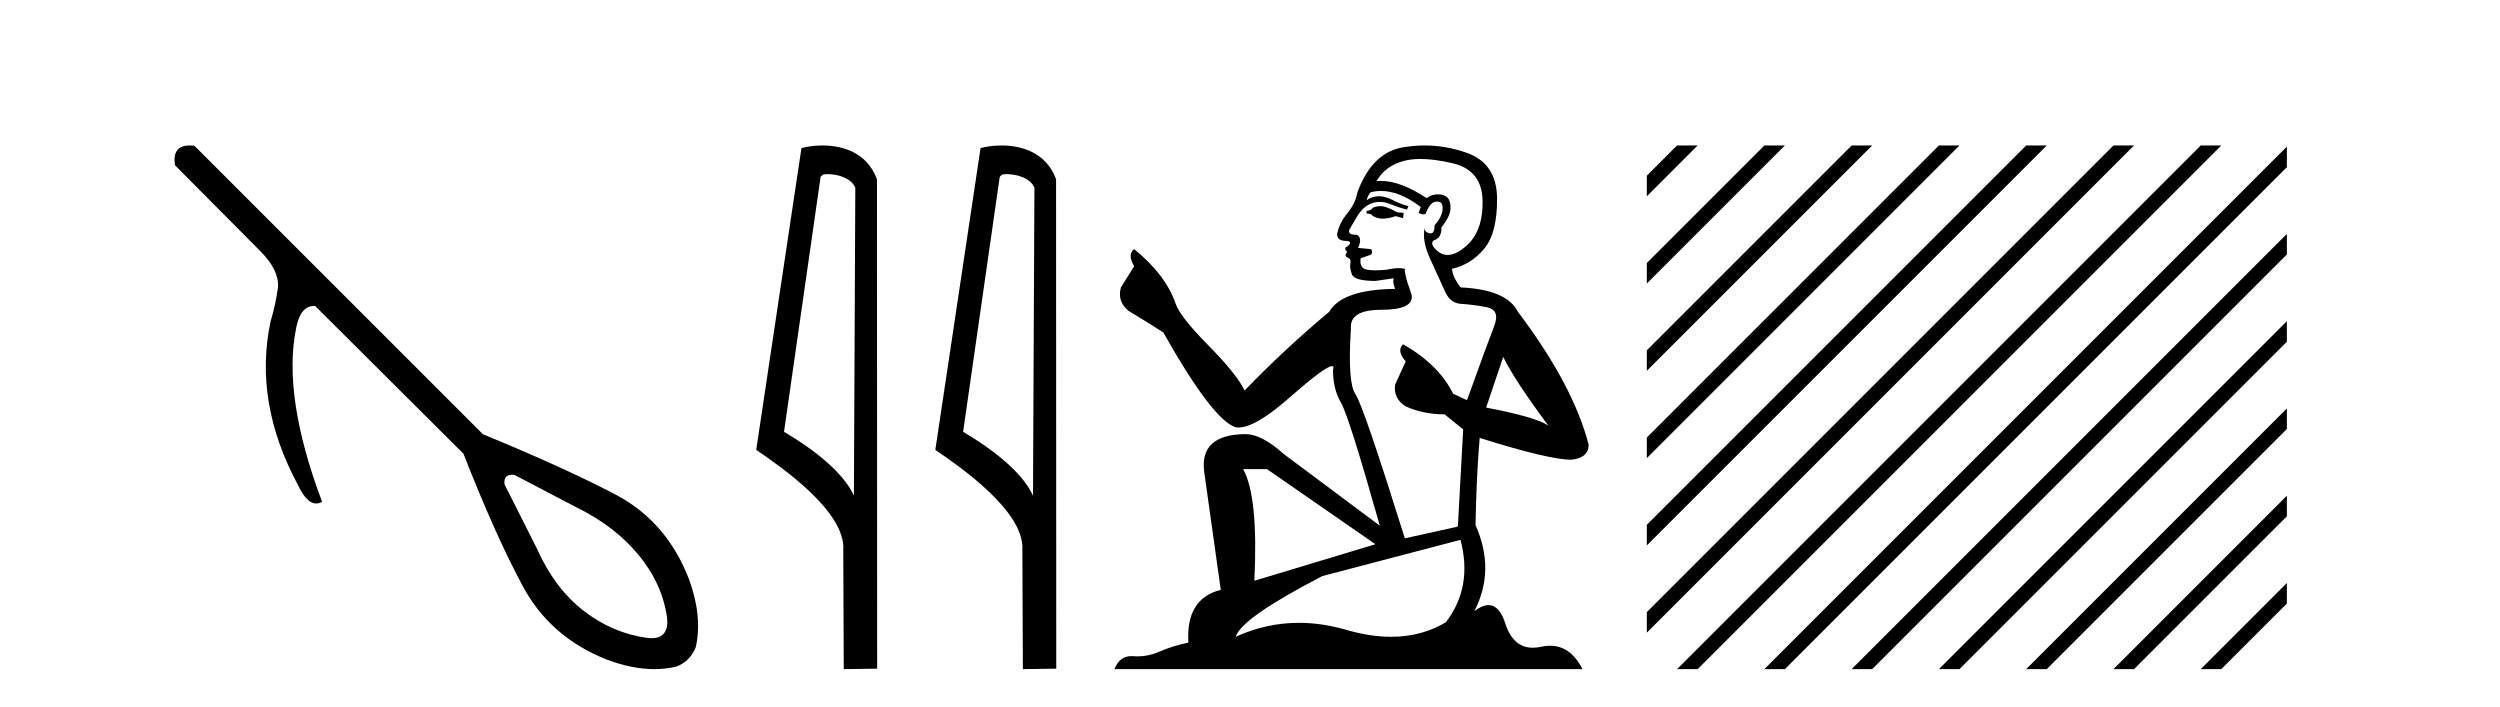
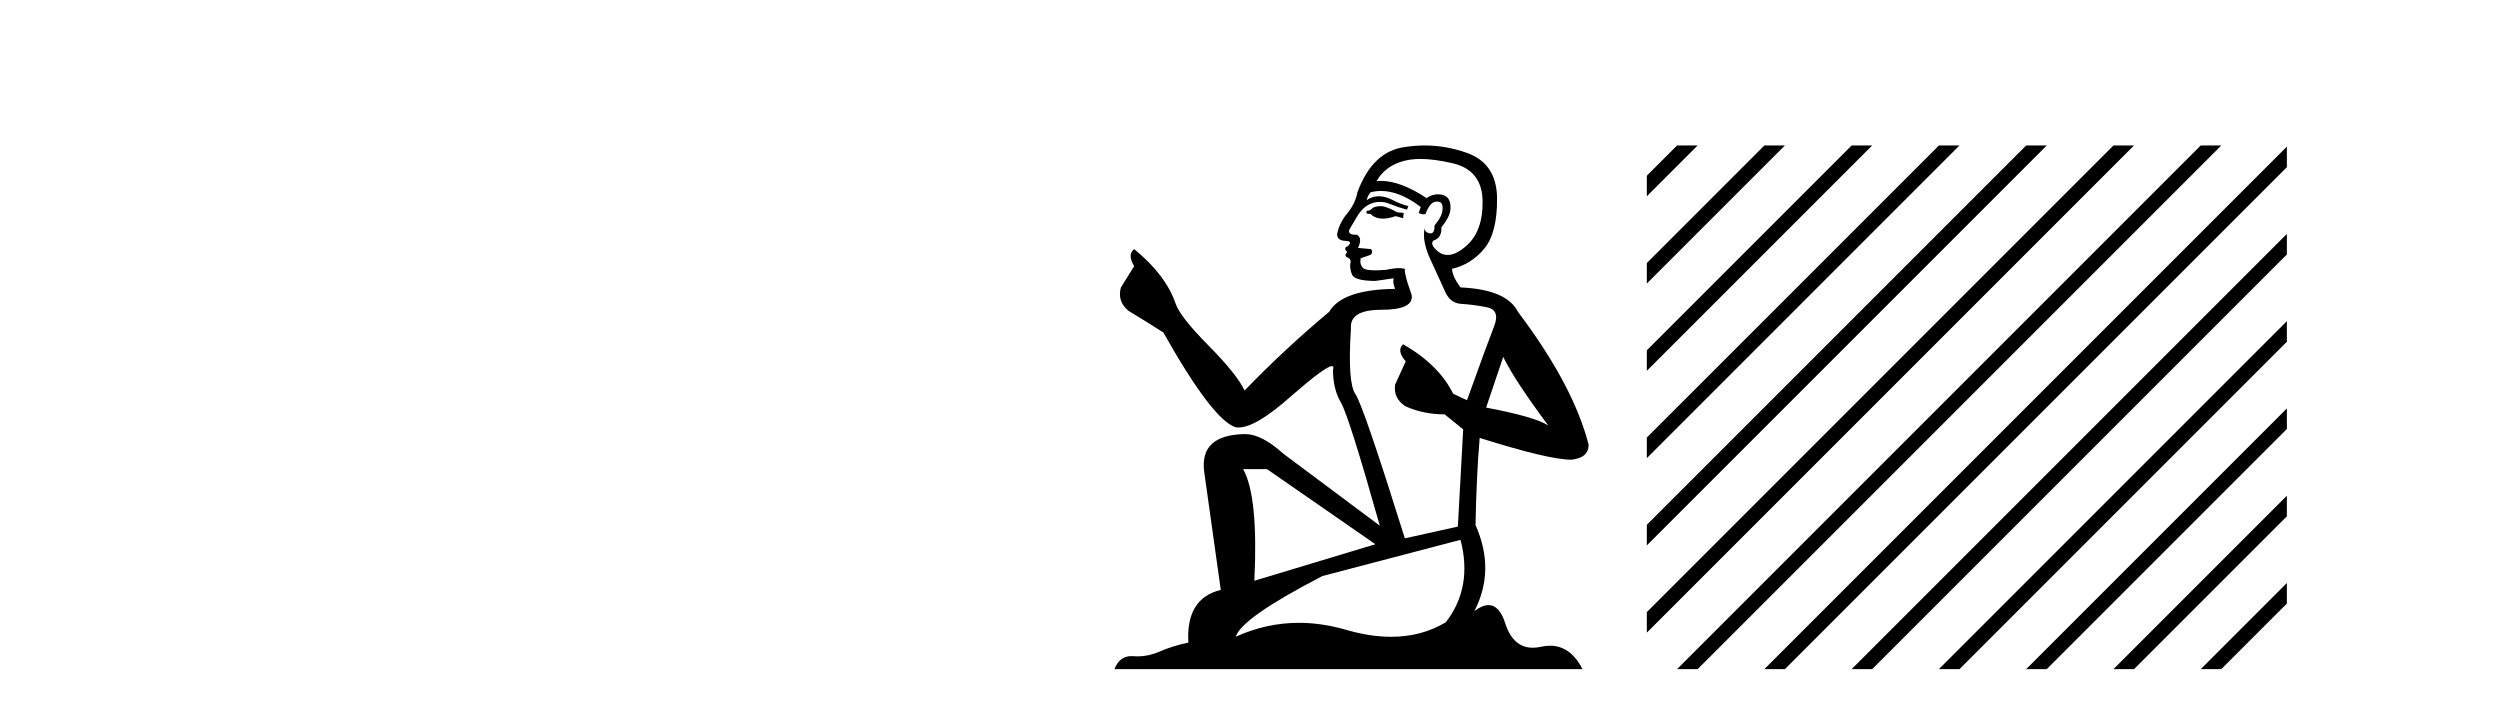
<svg xmlns="http://www.w3.org/2000/svg" width="145.0" height="41.0">
-   <path d="M 29.714 27.536 Q 29.77 27.536 29.833 27.542 L 33.451 29.434 Q 35.675 30.529 37.053 32.206 Q 38.43 33.882 38.696 35.873 Q 38.786 37.015 37.789 37.015 Q 37.684 37.015 37.567 37.002 Q 35.543 36.736 33.85 35.425 Q 32.157 34.114 31.128 31.791 L 29.269 28.106 Q 29.179 27.536 29.714 27.536 ZM 10.996 8.437 Q 9.973 8.437 10.15 9.584 L 15.095 14.563 Q 16.191 15.659 16.124 16.654 Q 15.992 17.65 15.693 18.646 Q 14.697 23.326 17.286 28.139 Q 17.793 29.204 18.339 29.204 Q 18.508 29.204 18.68 29.102 Q 16.357 22.928 17.187 18.978 Q 17.439 17.747 18.202 17.747 Q 18.241 17.747 18.282 17.75 L 26.879 26.314 Q 28.738 31.06 30.331 34.015 Q 31.924 36.969 35.211 38.263 Q 36.674 38.809 37.95 38.809 Q 38.614 38.809 39.227 38.662 Q 40.024 38.363 40.356 37.533 Q 40.754 35.741 39.957 33.583 Q 38.663 30.231 35.675 28.67 Q 32.688 27.11 28.008 25.185 L 11.278 8.456 Q 11.127 8.437 10.996 8.437 Z" style="fill:#000000;stroke:none" />
-   <path d="M 47.996 10.1 C 48.621 10.1 49.385 10.34 49.608 10.89 L 49.526 28.751 L 49.526 28.751 C 49.209 28.034 48.268 26.699 45.473 25.046 L 47.595 10.263 C 47.695 10.157 47.692 10.1 47.996 10.1 ZM 49.526 28.751 L 49.526 28.751 C 49.526 28.751 49.526 28.751 49.526 28.751 L 49.526 28.751 L 49.526 28.751 ZM 47.699 8.437 C 47.221 8.437 46.789 8.505 46.484 8.588 L 43.861 26.094 C 45.249 27.044 49.062 29.648 48.91 31.91 L 48.938 38.809 L 50.875 38.783 L 50.864 10.393 C 50.288 8.837 48.857 8.437 47.699 8.437 Z" style="fill:#000000;stroke:none" />
-   <path d="M 58.384 10.1 C 59.009 10.1 59.774 10.34 59.996 10.89 L 59.914 28.751 L 59.914 28.751 C 59.598 28.034 58.657 26.699 55.861 25.046 L 57.983 10.263 C 58.083 10.157 58.08 10.1 58.384 10.1 ZM 59.914 28.751 L 59.914 28.751 C 59.914 28.751 59.914 28.751 59.914 28.751 L 59.914 28.751 L 59.914 28.751 ZM 58.087 8.437 C 57.609 8.437 57.178 8.505 56.872 8.588 L 54.249 26.094 C 55.637 27.044 59.45 29.648 59.298 31.91 L 59.326 38.809 L 61.263 38.783 L 61.252 10.393 C 60.676 8.837 59.245 8.437 58.087 8.437 Z" style="fill:#000000;stroke:none" />
  <path d="M 80.149 11.955 Q 79.722 11.955 79.585 12.091 Q 79.466 12.228 79.261 12.228 L 79.261 12.382 L 79.5 12.416 Q 79.765 12.681 80.205 12.681 Q 80.53 12.681 80.952 12.535 L 81.379 12.655 L 81.413 12.348 L 81.037 12.313 Q 80.491 12.006 80.149 11.955 ZM 82.387 9.22 Q 83.175 9.22 84.215 9.46 Q 85.974 9.853 85.991 11.681 Q 86.009 13.492 84.966 14.329 Q 84.415 14.788 83.963 14.788 Q 83.574 14.788 83.258 14.449 Q 82.951 14.141 83.139 13.953 Q 83.634 13.8 83.6 13.185 Q 84.129 12.535 84.129 12.074 Q 84.162 11.27 83.391 11.27 Q 83.359 11.27 83.326 11.271 Q 82.985 11.305 82.746 11.493 Q 81.234 10.491 80.085 10.491 Q 79.961 10.491 79.842 10.503 L 79.842 10.503 Q 80.337 9.631 81.396 9.341 Q 81.828 9.22 82.387 9.22 ZM 87.187 20.701 Q 87.854 22.068 89.801 24.682 Q 89.066 24.186 86.196 23.639 L 87.187 20.701 ZM 80.104 11.076 Q 81.182 11.076 82.404 12.006 L 82.284 12.348 Q 82.428 12.431 82.563 12.431 Q 82.621 12.431 82.677 12.416 Q 82.951 11.698 83.292 11.698 Q 83.333 11.693 83.37 11.693 Q 83.699 11.693 83.668 12.108 Q 83.668 12.535 83.207 13.065 Q 83.207 13.538 82.977 13.538 Q 82.941 13.538 82.899 13.526 Q 82.592 13.458 82.643 13.185 L 82.643 13.185 Q 82.438 13.953 83.002 15.132 Q 83.549 16.328 83.839 16.96 Q 84.129 17.592 84.761 17.626 Q 85.394 17.66 86.214 17.814 Q 87.034 17.968 86.658 18.925 Q 86.282 19.881 85.086 23.212 L 84.283 22.837 Q 83.446 21.145 81.379 19.967 L 81.379 19.967 Q 80.986 20.342 81.533 20.957 L 80.918 22.307 Q 80.798 23.11 81.533 23.571 Q 82.558 24.032 83.788 24.032 L 84.864 24.904 L 84.556 30.541 L 81.482 31.224 Q 79.073 23.52 78.612 22.854 Q 78.15 22.187 78.355 19.044 Q 78.27 17.968 80.115 17.968 Q 82.028 17.968 81.874 17.097 L 81.635 16.396 Q 81.447 15.747 81.482 15.593 Q 81.331 15.552 81.132 15.552 Q 80.832 15.552 80.422 15.645 Q 80.035 15.679 79.754 15.679 Q 79.192 15.679 79.056 15.542 Q 78.851 15.337 78.919 14.978 L 79.466 14.79 Q 79.654 14.688 79.534 14.449 L 78.765 14.38 Q 79.039 13.8 78.697 13.612 Q 78.646 13.615 78.6 13.615 Q 78.236 13.615 78.236 13.373 Q 78.355 13.15 78.714 12.553 Q 79.073 11.955 79.585 11.784 Q 79.816 11.71 80.043 11.71 Q 80.338 11.71 80.627 11.835 Q 81.14 12.04 81.601 12.16 L 81.687 11.955 Q 81.259 11.852 80.798 11.613 Q 80.354 11.382 79.97 11.382 Q 79.585 11.382 79.261 11.613 Q 79.346 11.305 79.5 11.152 Q 79.796 11.076 80.104 11.076 ZM 73.487 27.21 L 79.773 31.566 L 72.752 33.684 Q 72.991 28.816 72.103 27.21 ZM 84.71 31.31 Q 85.428 34.06 83.856 36.093 Q 82.448 36.934 80.686 36.934 Q 79.476 36.934 78.099 36.537 Q 76.688 36.124 75.336 36.124 Q 73.448 36.124 71.676 36.93 Q 71.983 35.854 76.698 33.411 L 84.71 31.31 ZM 82.632 8.437 Q 82.085 8.437 81.533 8.521 Q 79.619 8.743 78.731 11.152 Q 78.612 11.801 78.15 12.365 Q 77.689 12.911 77.552 13.578 Q 77.552 13.953 78.031 13.97 Q 78.509 13.988 78.15 14.295 Q 77.997 14.329 78.031 14.449 Q 78.048 14.568 78.15 14.603 Q 77.928 14.842 78.15 14.927 Q 78.389 15.03 78.321 15.269 Q 78.27 15.525 78.407 15.901 Q 78.543 16.294 79.773 16.294 L 80.832 16.14 L 80.832 16.14 Q 80.764 16.396 80.918 16.755 Q 77.843 16.789 77.091 18.087 Q 74.512 20.24 72.188 22.649 Q 71.727 21.692 70.087 20.035 Q 68.464 18.395 68.191 17.626 Q 67.627 15.952 65.782 14.449 Q 65.372 14.756 65.782 15.44 L 65.013 16.67 Q 64.791 17.472 65.44 18.019 Q 66.431 18.617 67.473 19.283 Q 70.343 24.374 71.676 24.784 Q 71.75 24.795 71.83 24.795 Q 72.844 24.795 74.87 22.99 Q 76.879 21.235 77.253 21.235 Q 77.384 21.235 77.313 21.453 Q 77.313 22.563 77.774 23.349 Q 78.236 24.135 80.029 30.49 L 74.443 26.322 Q 73.179 25.177 72.222 25.177 Q 69.54 25.211 69.848 27.398 L 70.805 34.214 Q 68.772 34.709 68.925 37.272 Q 68.003 37.46 67.234 37.801 Q 66.613 38.07 65.981 38.07 Q 65.847 38.07 65.714 38.058 Q 65.668 38.055 65.623 38.055 Q 64.927 38.055 64.638 38.809 L 91.783 38.809 Q 91.09 37.452 89.906 37.452 Q 89.659 37.452 89.391 37.511 Q 89.133 37.568 88.902 37.568 Q 87.762 37.568 87.307 36.161 Q 86.97 35.096 86.335 35.096 Q 85.973 35.096 85.513 35.444 Q 86.743 33.069 85.581 30.456 Q 85.633 27.62 85.821 25.399 Q 89.835 26.663 91.133 26.663 Q 92.141 26.561 92.141 25.792 Q 91.253 22.341 88.041 18.087 Q 87.392 16.789 84.71 16.67 Q 84.249 16.055 84.215 15.593 Q 85.325 15.337 86.077 14.432 Q 86.846 13.526 86.829 11.493 Q 86.811 9.478 85.069 8.863 Q 83.863 8.437 82.632 8.437 Z" style="fill:#000000;stroke:none" />
  <path d="M 97.27 8.437 L 95.516 10.191 L 95.516 11.384 L 98.165 8.735 L 98.464 8.437 ZM 102.333 8.437 L 95.516 15.253 L 95.516 16.446 L 103.227 8.735 L 103.526 8.437 ZM 107.395 8.437 L 95.516 20.315 L 95.516 21.508 L 108.289 8.735 L 108.588 8.437 ZM 112.457 8.437 L 95.516 25.377 L 95.516 26.571 L 113.352 8.735 L 113.65 8.437 ZM 117.519 8.437 L 95.516 30.439 L 95.516 31.633 L 118.414 8.735 L 118.712 8.437 ZM 122.581 8.437 L 95.516 35.502 L 95.516 36.695 L 123.476 8.735 L 123.774 8.437 ZM 127.643 8.437 L 97.569 38.511 L 97.27 38.809 L 98.464 38.809 L 128.538 8.735 L 128.836 8.437 ZM 132.638 8.504 L 102.631 38.511 L 102.333 38.809 L 103.526 38.809 L 132.638 9.697 L 132.638 8.504 ZM 132.638 13.566 L 107.693 38.511 L 107.395 38.809 L 108.588 38.809 L 132.638 14.759 L 132.638 13.566 ZM 132.638 18.628 L 112.755 38.511 L 112.457 38.809 L 113.65 38.809 L 132.638 19.821 L 132.638 18.628 ZM 132.638 23.69 L 117.817 38.511 L 117.519 38.809 L 118.712 38.809 L 132.638 24.883 L 132.638 23.69 ZM 132.638 28.752 L 122.879 38.511 L 122.581 38.809 L 123.774 38.809 L 132.638 29.945 L 132.638 28.752 ZM 132.638 33.814 L 127.941 38.511 L 127.643 38.809 L 128.836 38.809 L 132.638 35.007 L 132.638 33.814 Z" style="fill:#000000;stroke:none" />
</svg>